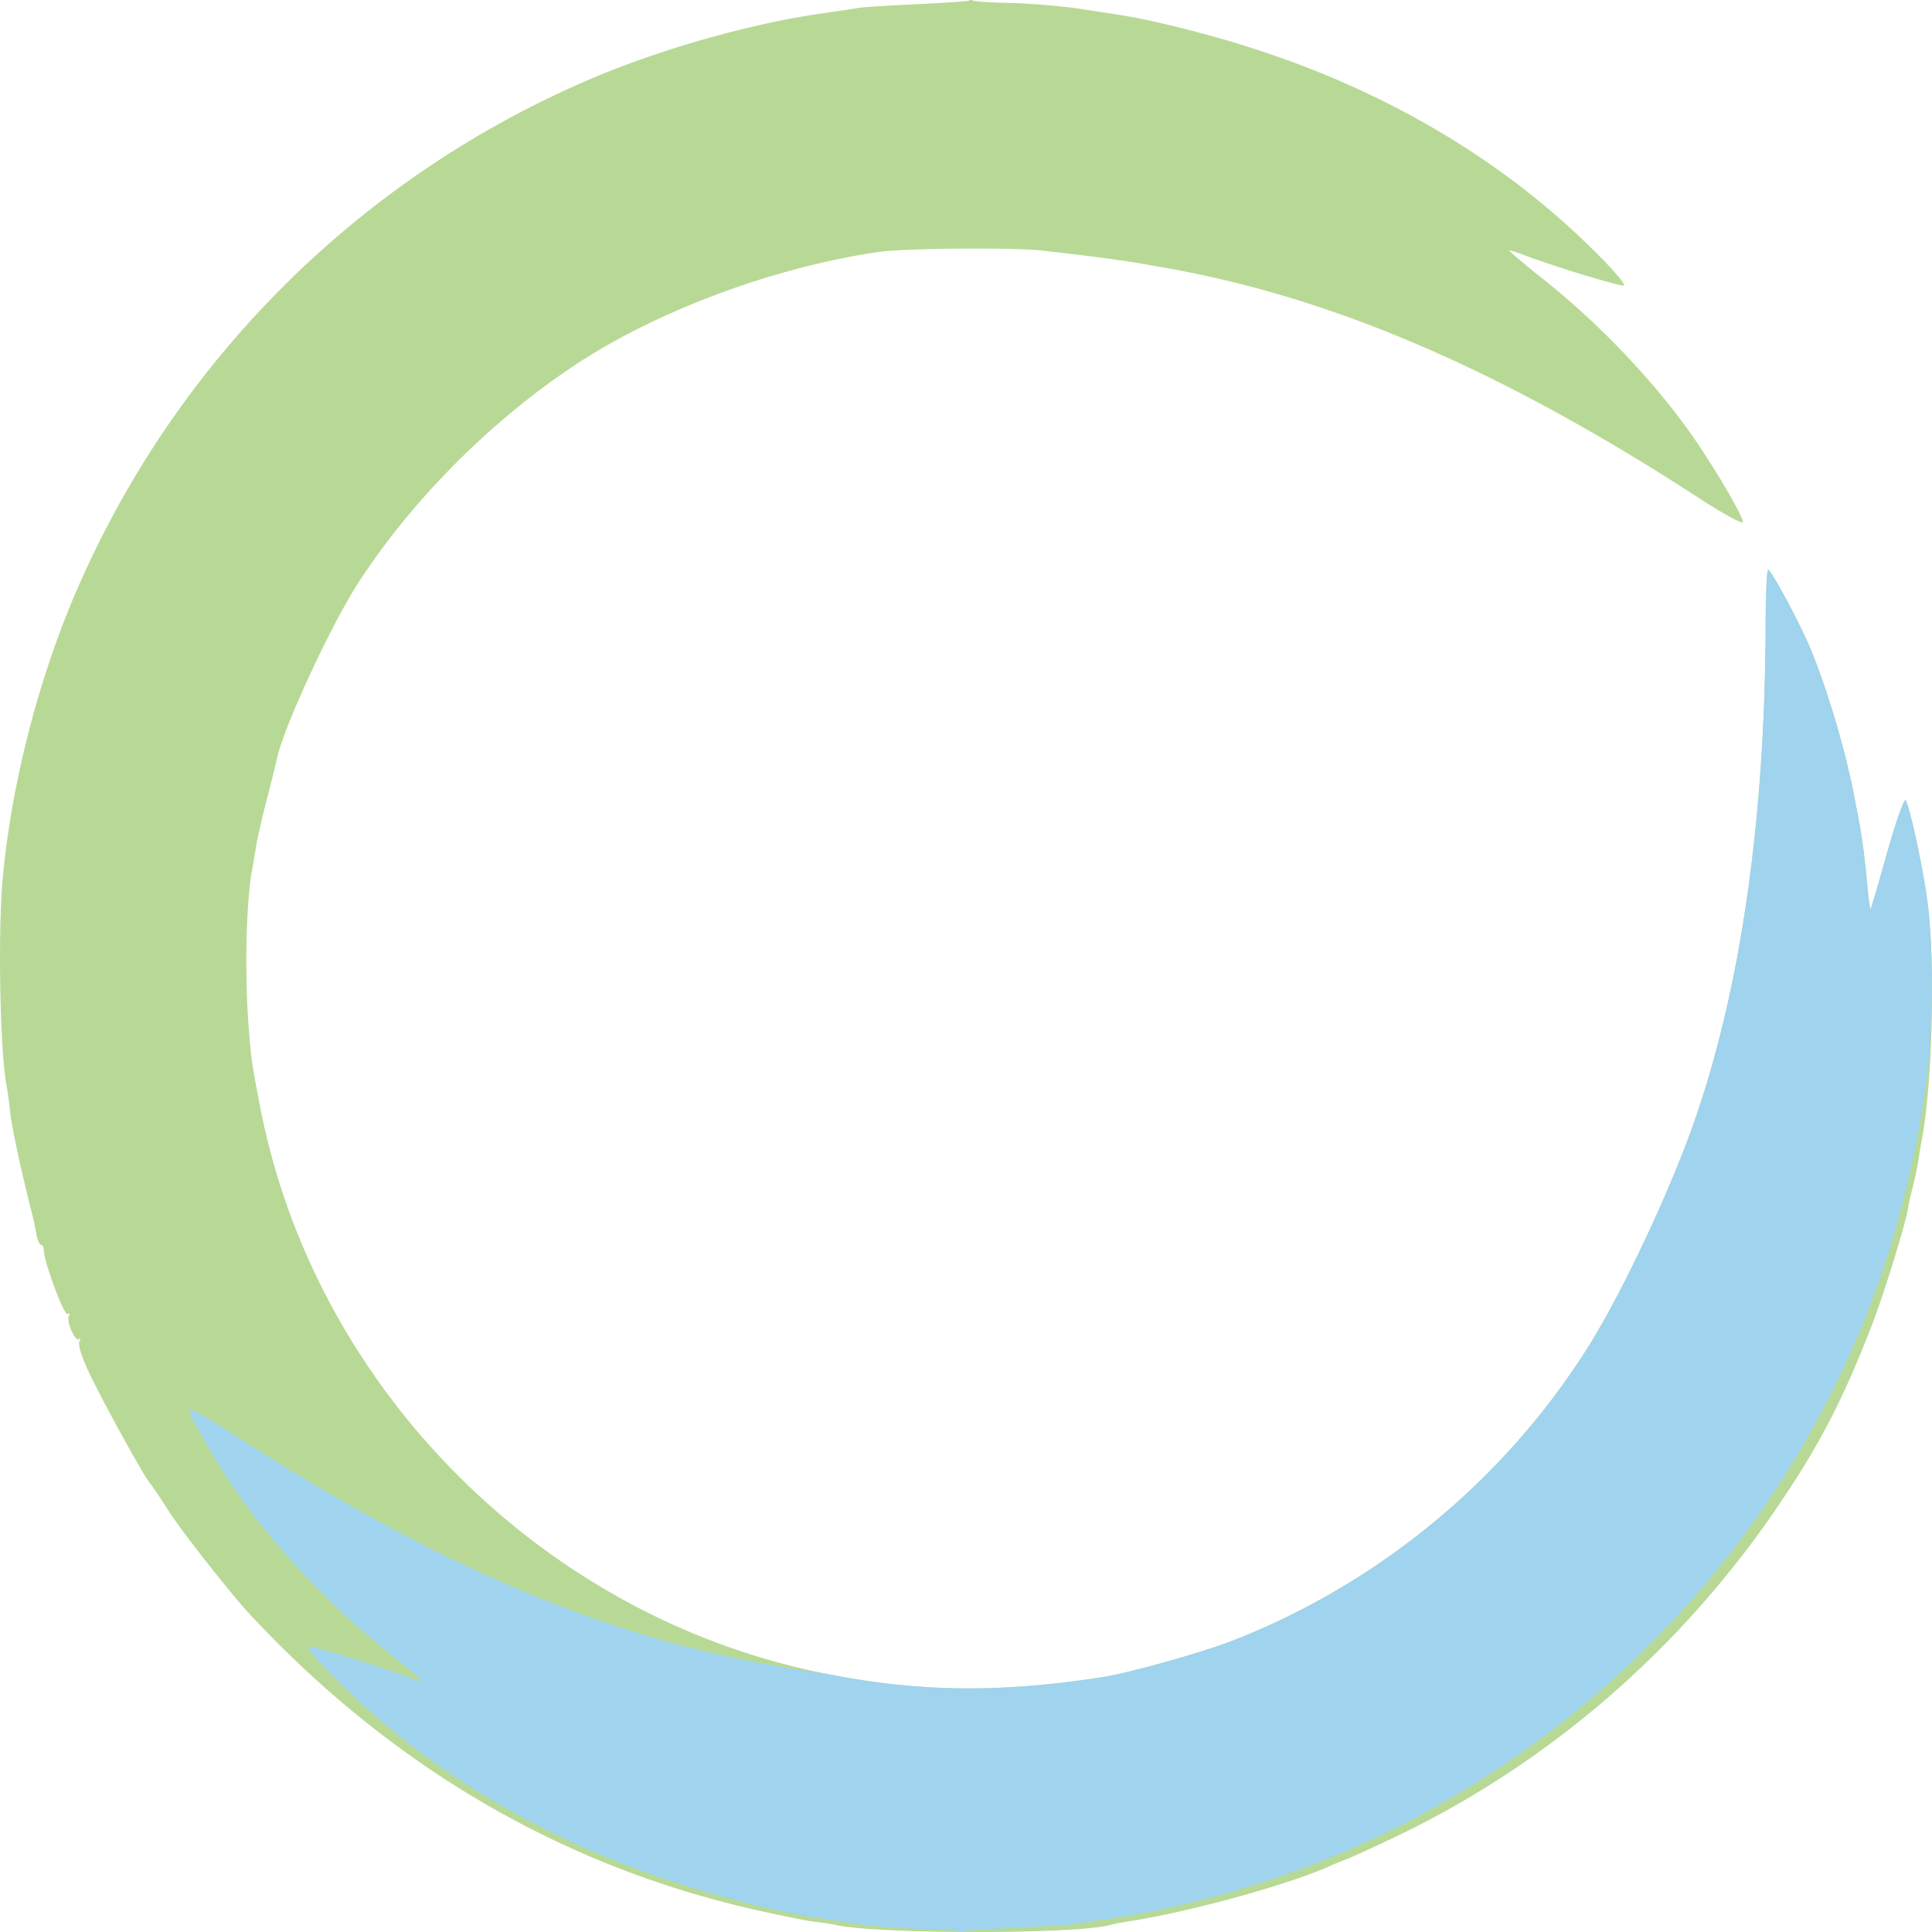
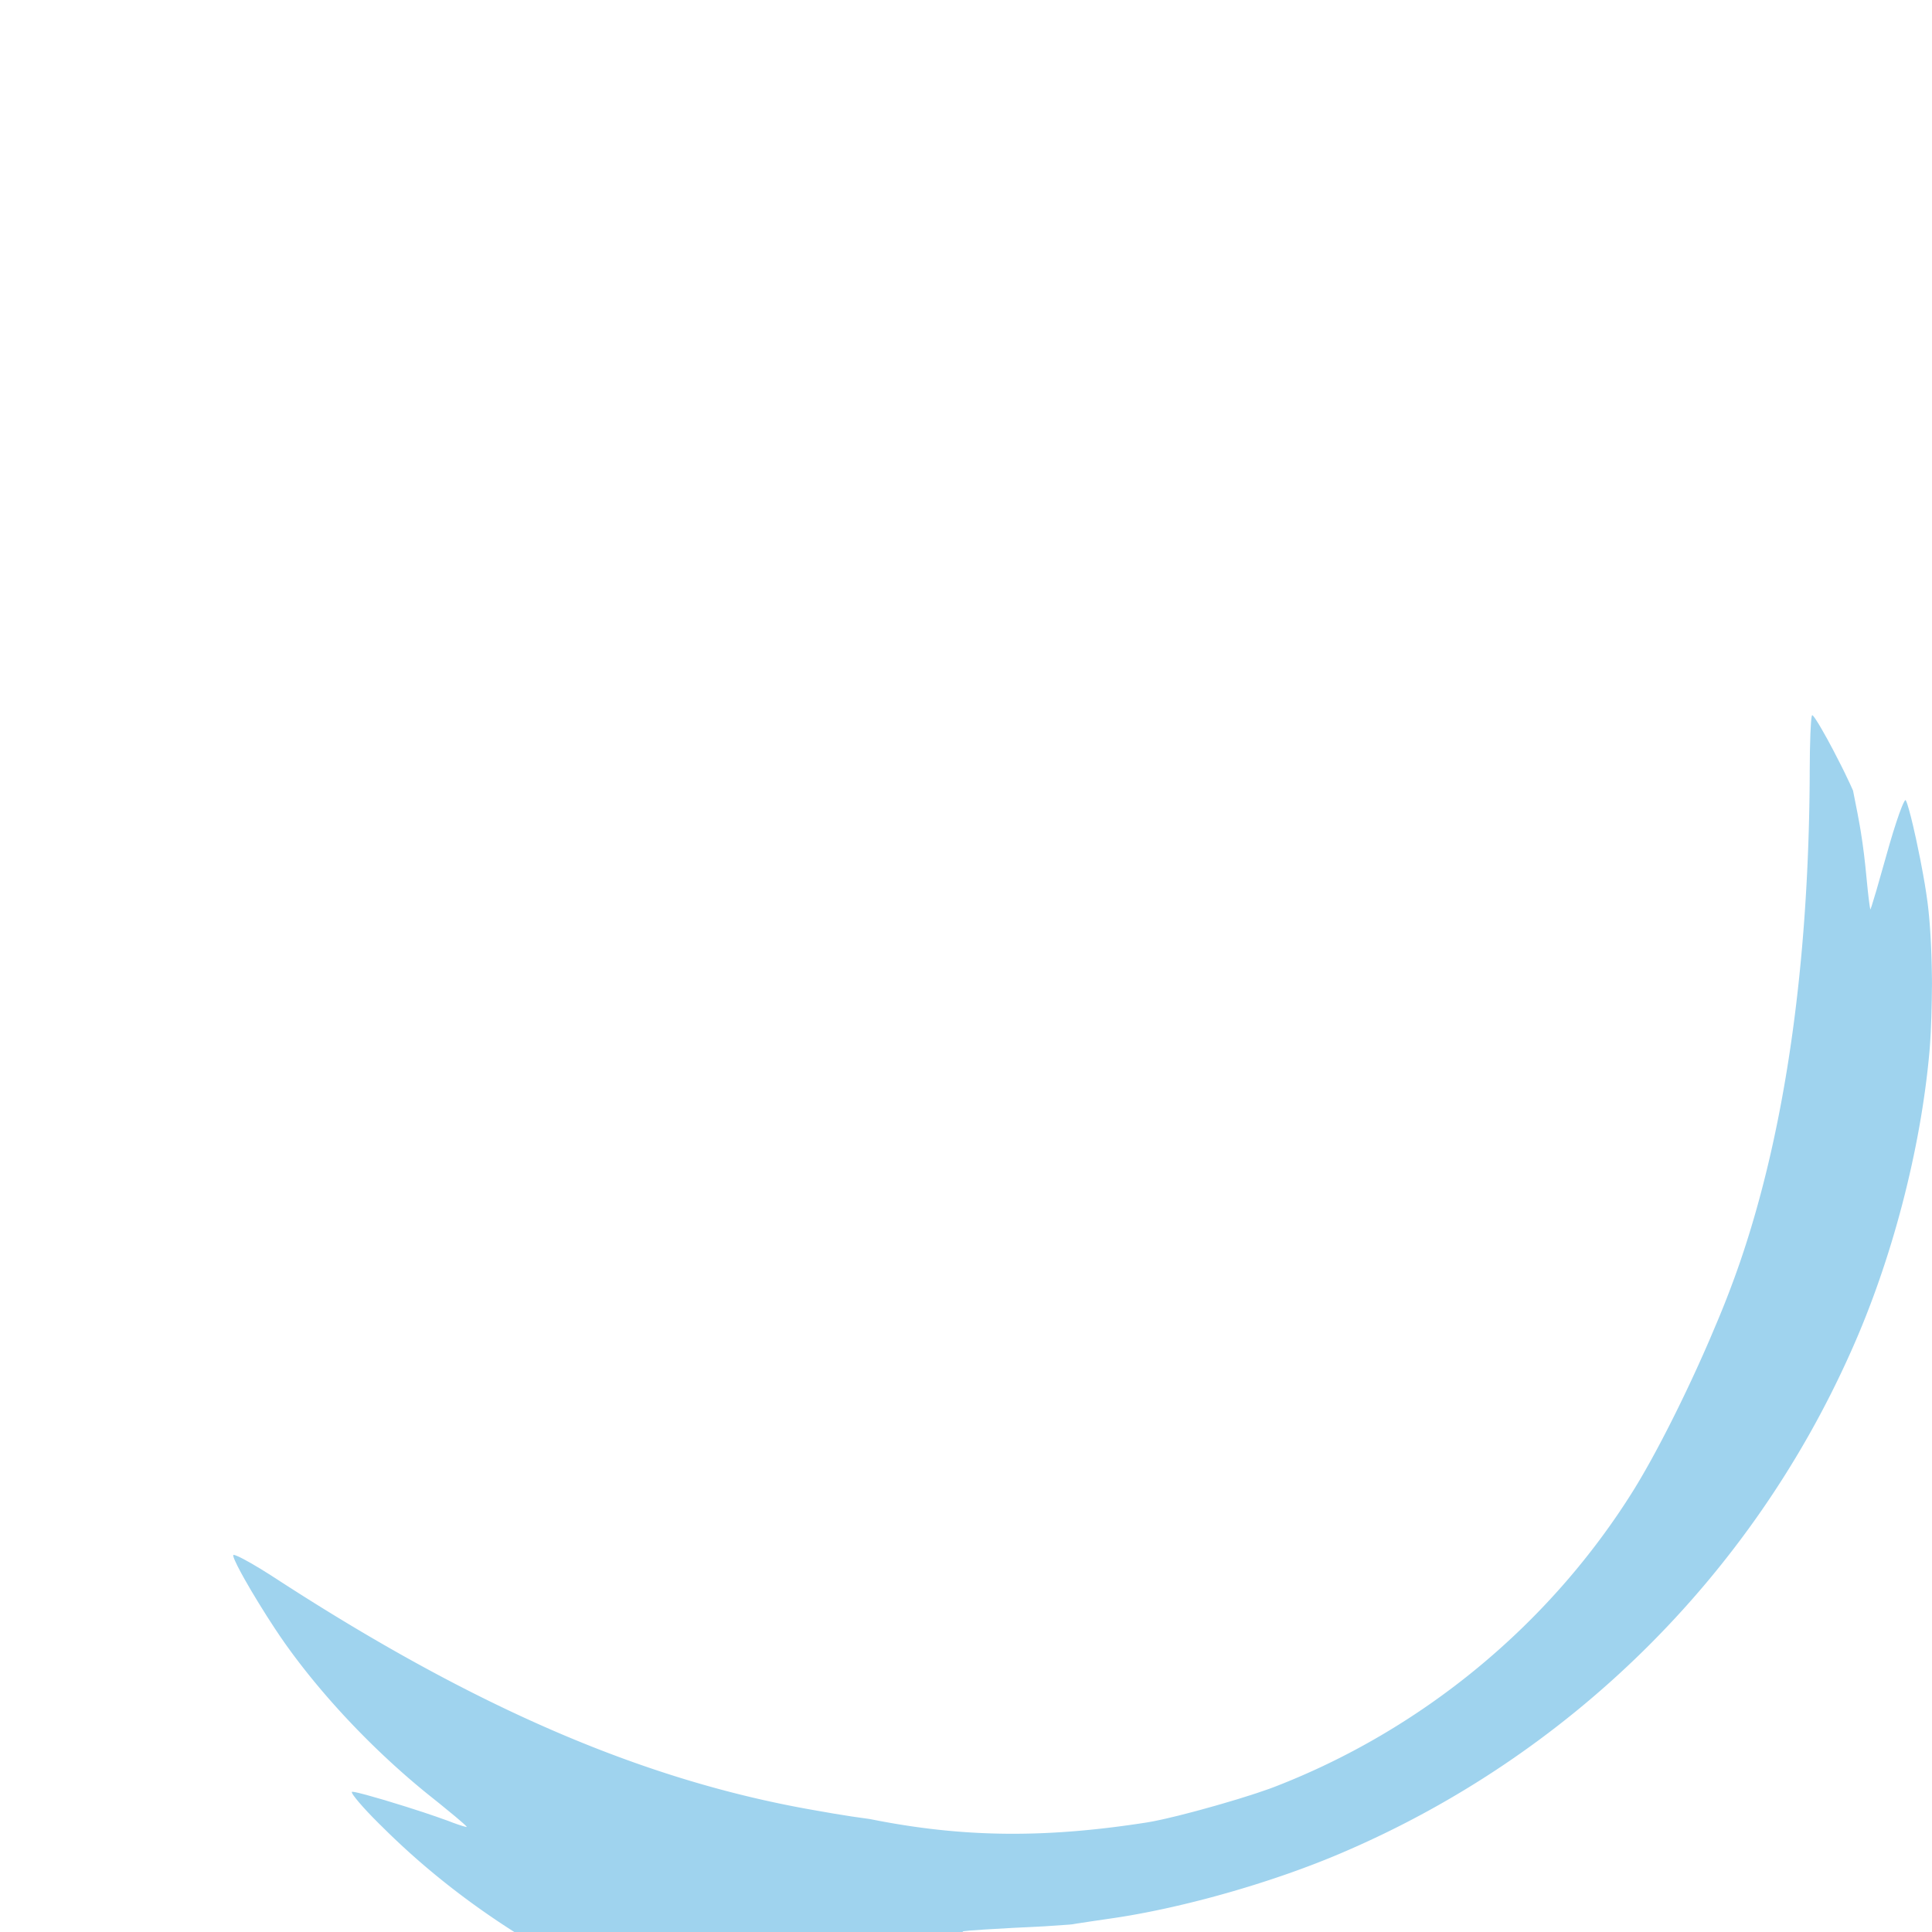
<svg xmlns="http://www.w3.org/2000/svg" viewBox="0 0 90 90">
  <g fill="none">
-     <path d="M45.155.025c-.033.034-1.094.1-2.34.167-1.245.05-2.49.134-2.776.168-.27.05-1.077.167-1.767.267-3.282.468-7.49 1.656-10.738 3.043A45.529 45.529 0 0 0 3.787 27.014C1.867 31.28.52 36.462.117 41.027-.1 43.57 0 48.97.304 50.56c.033.167.117.736.168 1.237.084.753.522 2.793 1.027 4.766.05.184.134.585.185.87.05.3.151.552.219.552.067 0 .134.1.134.234 0 .518.943 3.093 1.111 2.993.1-.05.118-.017.067.067-.151.25.286 1.254.472 1.103.067-.083.084-.033.016.084-.084.134.085.72.421 1.421.572 1.238 2.541 4.816 2.844 5.184.101.117.489.686.859 1.271.64 1.003 2.827 3.78 3.787 4.833 6.547 7.04 14.39 11.655 23.293 13.729 1.161.267 2.474.535 2.911.602.455.05.993.133 1.178.184 2.188.418 11.075.418 12.74-.017.136-.05.523-.117.842-.167 2.794-.435 7.204-1.64 9.257-2.525.32-.15.74-.318.926-.385.185-.067 1.094-.485 2.02-.92 7.304-3.444 13.598-8.88 18.193-15.735 1.8-2.659 2.912-4.816 4.207-8.16.556-1.422 1.549-4.633 1.7-5.469.034-.234.135-.685.22-1.003.083-.318.201-.853.252-1.17.05-.318.117-.77.168-1.004.505-2.642.64-8.31.27-11.12-.203-1.555-.809-4.348-1.01-4.732-.068-.117-.455.953-.876 2.458-.404 1.455-.757 2.642-.774 2.625-.017-.016-.084-.485-.135-1.02-.185-1.923-.269-2.525-.673-4.515-.437-2.19-1.313-5.05-2.053-6.772-.572-1.304-1.767-3.512-1.902-3.512-.067 0-.118 1.305-.118 2.876-.05 8.78-1.144 16.455-3.231 22.558-1.094 3.228-3.333 8.01-4.965 10.652-3.905 6.271-9.863 11.187-16.763 13.846-1.464.552-4.746 1.472-5.975 1.656-4.948.769-8.87.685-13.33-.268-12.942-2.76-23.377-13.36-25.868-26.32-.387-1.99-.42-2.174-.555-3.997-.168-2.408-.084-5.802.202-7.124.034-.217.118-.685.168-1.02.05-.334.286-1.354.522-2.257.236-.92.438-1.773.471-1.906.354-1.505 2.44-5.987 3.67-7.943 2.558-4.014 6.479-7.927 10.586-10.552 3.786-2.408 9.054-4.33 13.784-5.017 1.211-.167 6.361-.217 7.657-.05 3.3.385 3.753.452 5.89.836 7.71 1.405 15.4 4.716 24.455 10.569 1.212.802 2.222 1.354 2.222 1.237 0-.334-1.633-3.06-2.66-4.448-1.834-2.508-4.291-5.033-6.832-7.023-.808-.652-1.448-1.187-1.38-1.187.05 0 .387.1.723.234 1.515.568 4.46 1.455 4.612 1.404.1-.033-.522-.769-1.397-1.622-4.208-4.197-9.678-7.441-15.905-9.43C56.465 1.63 53.587.91 52.325.726c-.37-.066-1.28-.2-2.02-.317-.757-.117-2.154-.234-3.113-.268-.976-.017-1.801-.067-1.868-.117-.05-.033-.135-.033-.169 0Z" fill="#B8D995" />
-     <path d="m44.845 89.975.048-.012.296-.031.676-.048 1.32-.076 1.47-.073 1.167-.08.14-.015.195-.033.803-.122.768-.112c3.282-.468 7.49-1.656 10.738-3.043a45.525 45.525 0 0 0 23.747-23.344c1.92-4.265 3.266-9.448 3.67-14.013.023-.276.043-.585.06-.92l.027-.699.019-.751.01-.788c-.01-1.452-.079-2.806-.21-3.8l-.056-.396-.068-.432-.08-.456-.133-.708-.192-.926-.143-.634-.09-.372-.084-.319-.075-.254a1.629 1.629 0 0 0-.089-.236c-.012-.022-.035-.004-.066.05l-.054.104-.066.153-.119.314-.138.404-.154.483-.164.55-.606 2.13-.222.731-.056.16c-.002.003-.003.005-.004.004l-.014-.051-.021-.128-.041-.302-.045-.395-.116-1.16-.065-.567-.069-.521-.079-.516a28.33 28.33 0 0 0-.045-.267l-.106-.579-.207-1.049c-.437-2.19-1.313-5.05-2.053-6.772l-.142-.316-.245-.515-.178-.358-.368-.716-.27-.502-.248-.44-.144-.246-.124-.196c-.092-.141-.157-.223-.183-.223-.01 0-.018.024-.026.07l-.017.12-.015.173-.026.486-.023.822-.01.993v.212c-.051 8.78-1.145 16.455-3.232 22.558a44.95 44.95 0 0 1-1.008 2.655l-.403.954c-1.108 2.57-2.466 5.282-3.554 7.043-3.905 6.271-9.863 11.187-16.763 13.846l-.233.086-.536.184-.297.097-.638.2-.678.201-.346.1-.694.193-.34.091-.657.17-.603.144c-.38.087-.707.153-.953.19-4.767.74-8.58.69-12.841-.167l-.862-.122-.822-.132-.938-.164-.365-.065c-7.708-1.405-15.4-4.716-24.454-10.569l-.505-.327-.466-.29-.412-.244-.346-.191-.186-.095a3.307 3.307 0 0 0-.078-.036l-.125-.051c-.067-.023-.104-.025-.104-.003 0 .048.033.144.094.279l.109.229.145.277.175.318.309.536.35.58.374.6.382.59.25.373.243.35.228.316c1.72 2.351 3.987 4.718 6.358 6.644l.616.493.734.603.336.289.107.098c.055.054.078.083.062.083l-.072-.014-.14-.04-.185-.06-.214-.076-.274-.104-.536-.19-.59-.2-.823-.265-.993-.305-.833-.238-.369-.095-.174-.038-.106-.015a.08.08 0 0 0-.026.002c-.028.009 0 .072.074.178l.11.145.149.18.185.211.218.237.247.257.27.273.144.14c4.067 4.058 9.314 7.225 15.285 9.229l.62.203c.198.065.408.131.625.198l.673.2.702.198.714.191.356.092.696.173.662.155.61.133.538.106c.165.03.316.056.449.076l.584.095 1.436.222.245.035.58.068c.209.022.43.043.656.062l.68.052c.337.023.664.04.952.05l.53.014.745.033.327.025.153.018.092.019.021.009c.05.033.135.033.169 0Z" fill="#9FD3EE" />
+     <path d="m44.845 89.975.048-.012.296-.031.676-.048 1.32-.076 1.47-.073 1.167-.08.14-.015.195-.033.803-.122.768-.112c3.282-.468 7.49-1.656 10.738-3.043a45.525 45.525 0 0 0 23.747-23.344c1.92-4.265 3.266-9.448 3.67-14.013.023-.276.043-.585.06-.92l.027-.699.019-.751.01-.788c-.01-1.452-.079-2.806-.21-3.8l-.056-.396-.068-.432-.08-.456-.133-.708-.192-.926-.143-.634-.09-.372-.084-.319-.075-.254a1.629 1.629 0 0 0-.089-.236c-.012-.022-.035-.004-.066.05l-.054.104-.066.153-.119.314-.138.404-.154.483-.164.55-.606 2.13-.222.731-.056.16c-.002.003-.003.005-.004.004l-.014-.051-.021-.128-.041-.302-.045-.395-.116-1.16-.065-.567-.069-.521-.079-.516a28.33 28.33 0 0 0-.045-.267l-.106-.579-.207-1.049l-.142-.316-.245-.515-.178-.358-.368-.716-.27-.502-.248-.44-.144-.246-.124-.196c-.092-.141-.157-.223-.183-.223-.01 0-.018.024-.026.07l-.017.12-.015.173-.026.486-.023.822-.01.993v.212c-.051 8.78-1.145 16.455-3.232 22.558a44.95 44.95 0 0 1-1.008 2.655l-.403.954c-1.108 2.57-2.466 5.282-3.554 7.043-3.905 6.271-9.863 11.187-16.763 13.846l-.233.086-.536.184-.297.097-.638.2-.678.201-.346.1-.694.193-.34.091-.657.17-.603.144c-.38.087-.707.153-.953.19-4.767.74-8.58.69-12.841-.167l-.862-.122-.822-.132-.938-.164-.365-.065c-7.708-1.405-15.4-4.716-24.454-10.569l-.505-.327-.466-.29-.412-.244-.346-.191-.186-.095a3.307 3.307 0 0 0-.078-.036l-.125-.051c-.067-.023-.104-.025-.104-.003 0 .048.033.144.094.279l.109.229.145.277.175.318.309.536.35.58.374.6.382.59.25.373.243.35.228.316c1.72 2.351 3.987 4.718 6.358 6.644l.616.493.734.603.336.289.107.098c.055.054.078.083.062.083l-.072-.014-.14-.04-.185-.06-.214-.076-.274-.104-.536-.19-.59-.2-.823-.265-.993-.305-.833-.238-.369-.095-.174-.038-.106-.015a.08.08 0 0 0-.026.002c-.028.009 0 .072.074.178l.11.145.149.18.185.211.218.237.247.257.27.273.144.14c4.067 4.058 9.314 7.225 15.285 9.229l.62.203c.198.065.408.131.625.198l.673.2.702.198.714.191.356.092.696.173.662.155.61.133.538.106c.165.03.316.056.449.076l.584.095 1.436.222.245.035.58.068c.209.022.43.043.656.062l.68.052c.337.023.664.04.952.05l.53.014.745.033.327.025.153.018.092.019.021.009c.05.033.135.033.169 0Z" fill="#9FD3EE" />
  </g>
</svg>